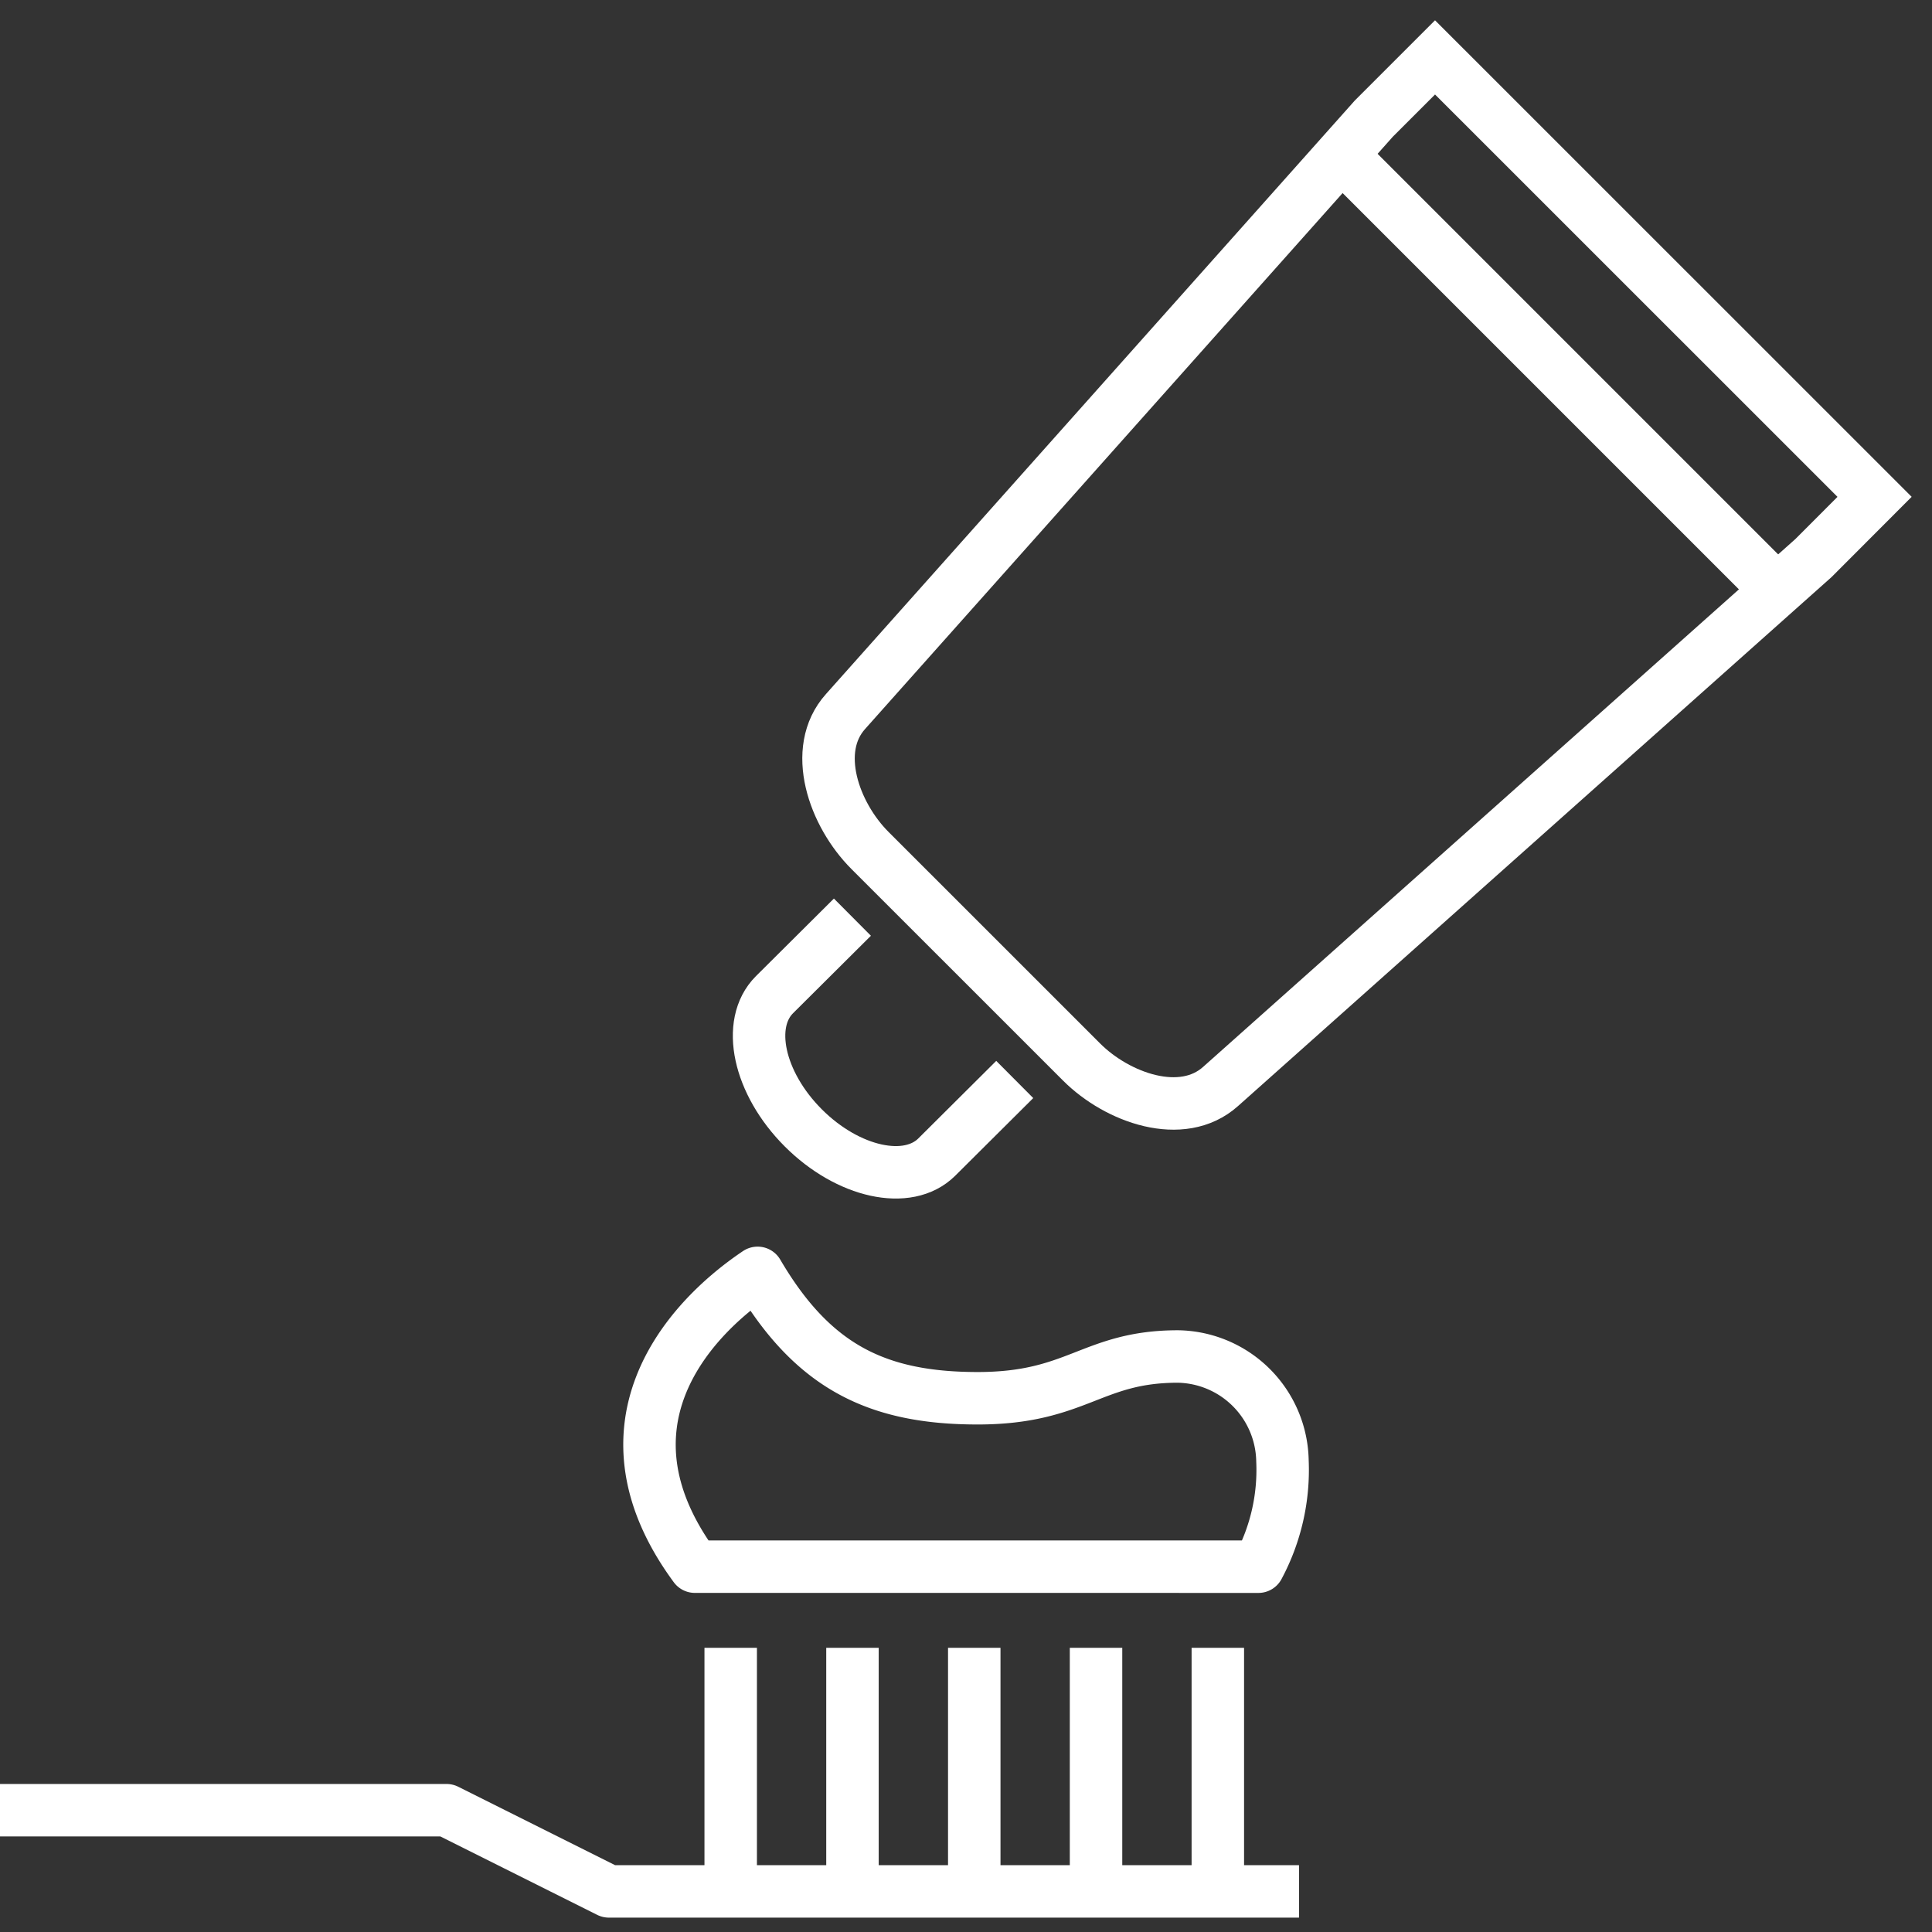
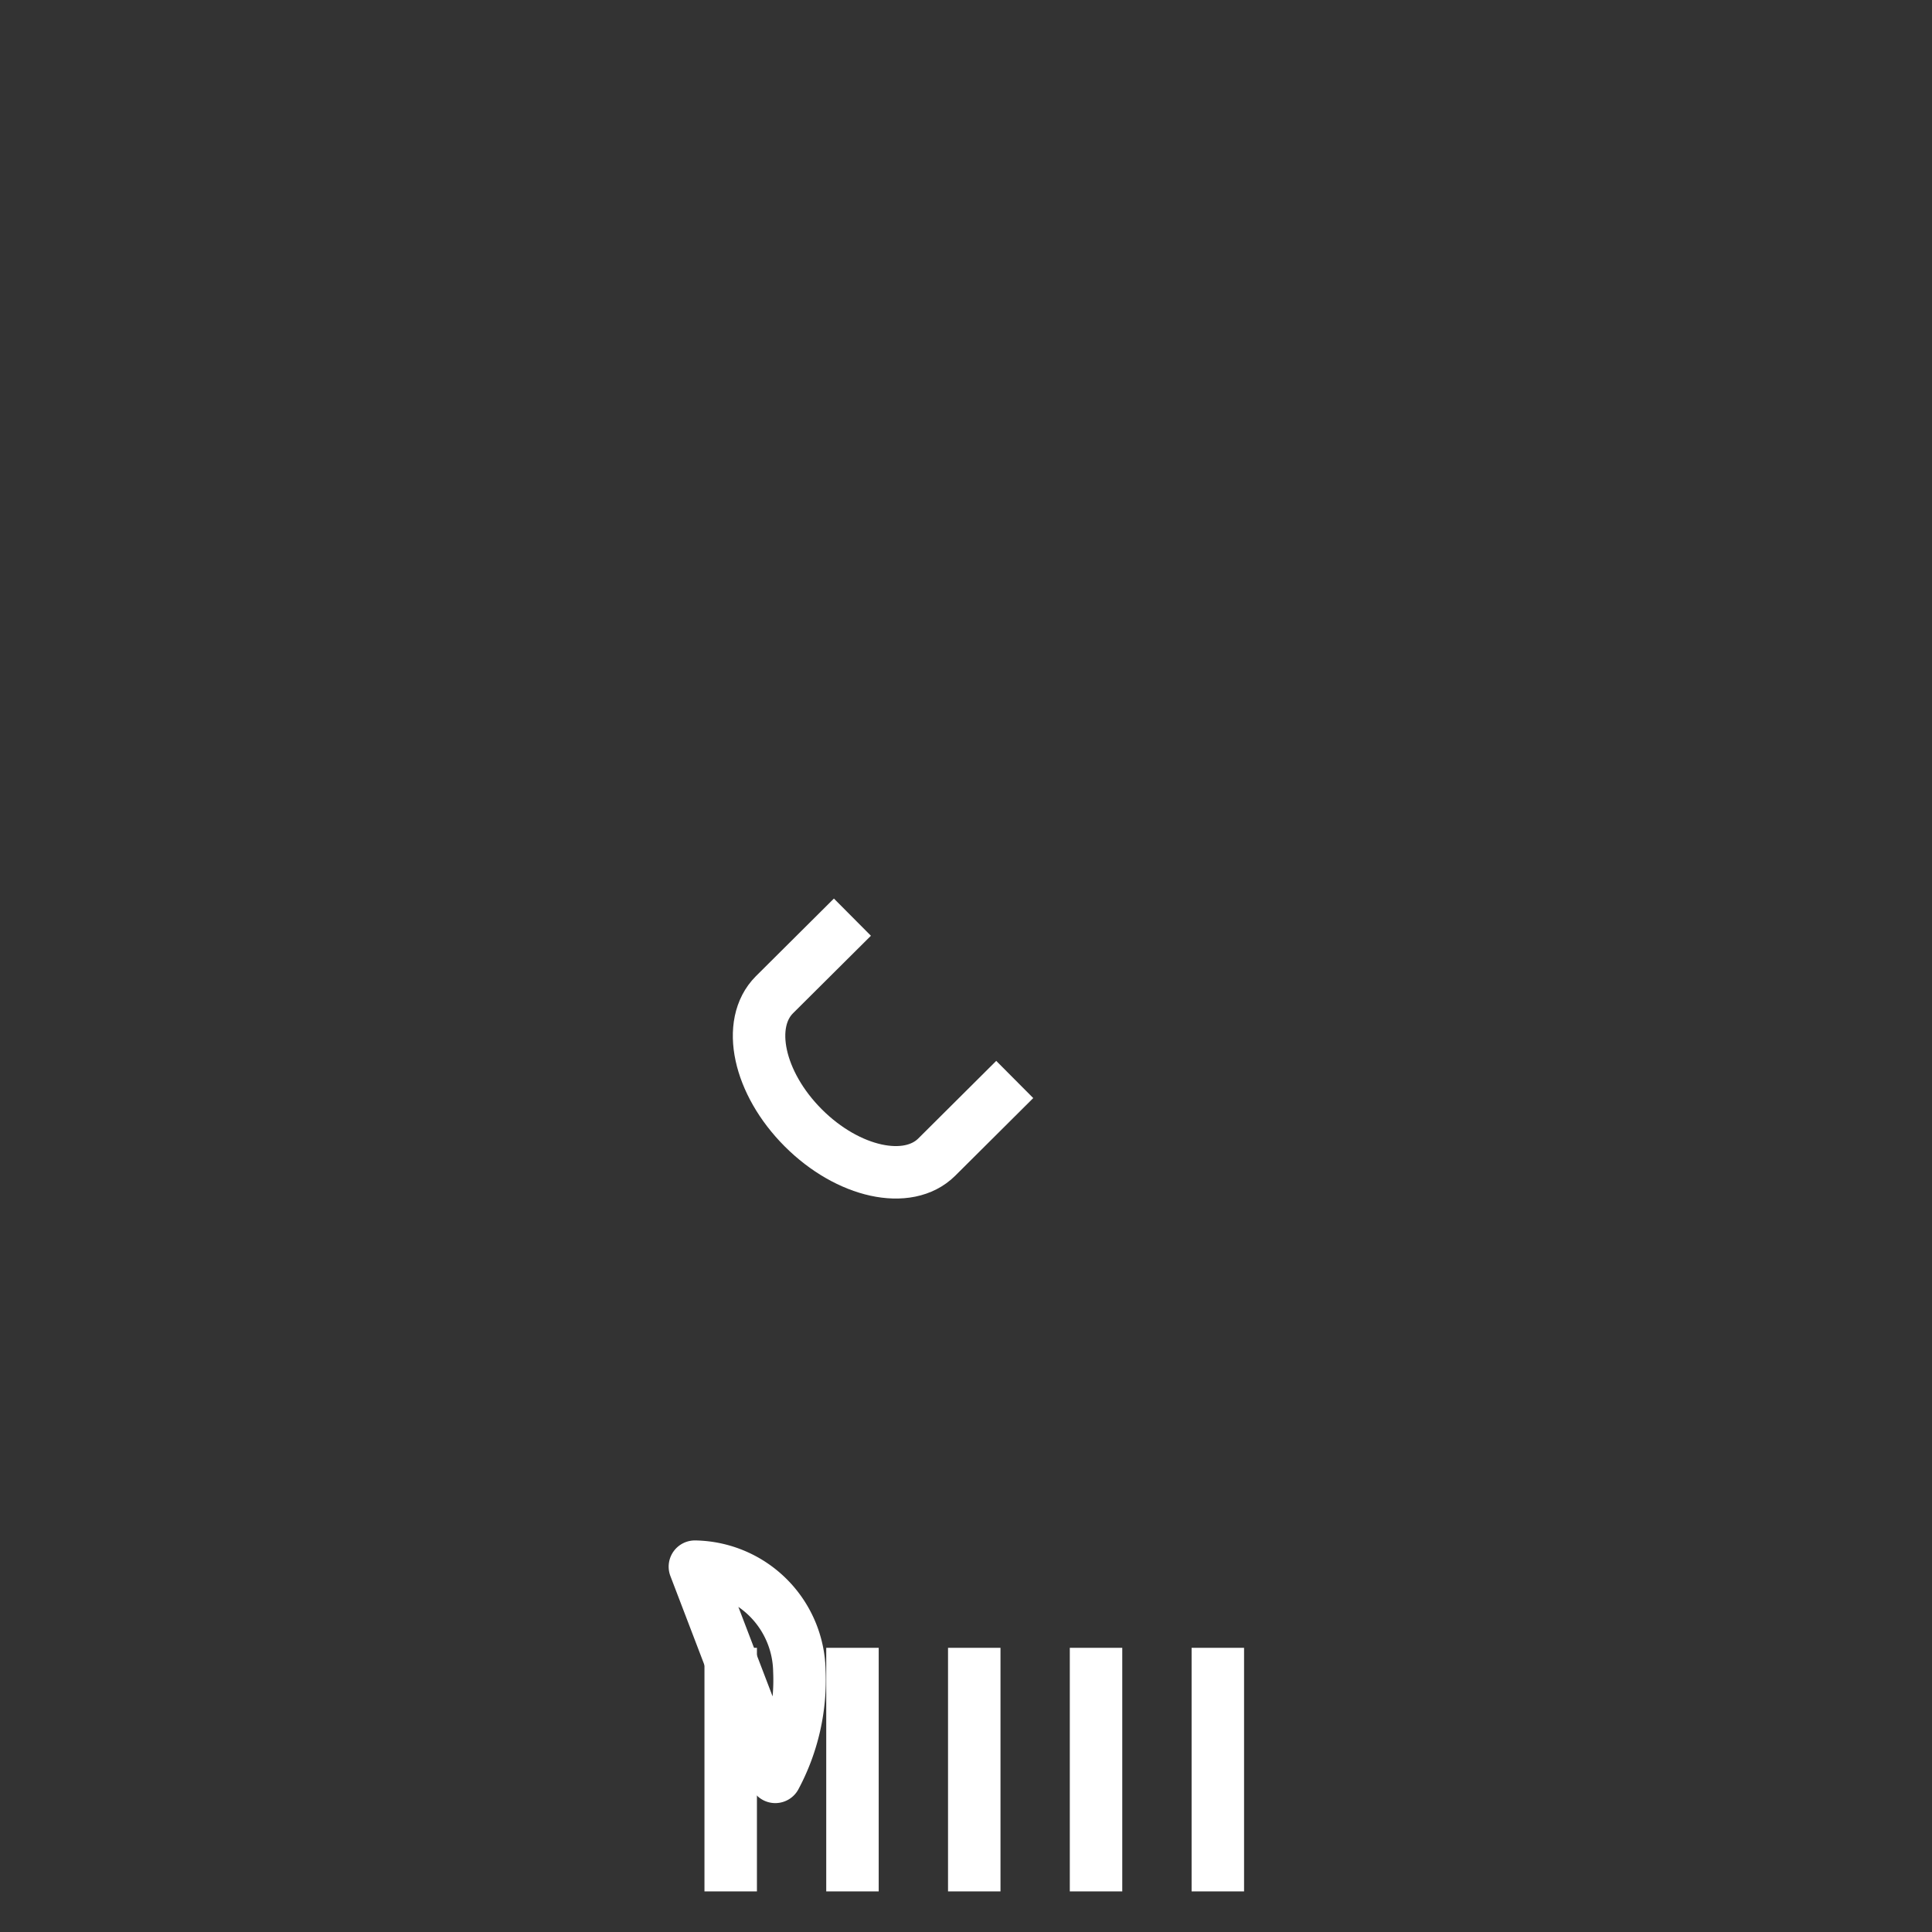
<svg xmlns="http://www.w3.org/2000/svg" width="73.65" height="73.65" viewBox="0 0 73.65 73.65">
  <rect x="0" y="0" width="73.65" height="73.65" fill="#333333" stroke="none" />
  <defs>
    <clipPath id="clip-path">
      <rect id="Rectangle_2714" data-name="Rectangle 2714" width="73.65" height="73.65" fill="none" stroke="#fff" stroke-width="1" />
    </clipPath>
  </defs>
  <g id="Group_8442" data-name="Group 8442" transform="translate(0 0)">
    <g id="Group_8442-2" data-name="Group 8442" transform="translate(0 0)" clip-path="url(#clip-path)">
-       <path id="Path_19398" data-name="Path 19398" d="M30.056,39.711,21.99,31.646c-1.371-1.371-2.248-3.835-.928-5.3L41.2,3.745l2.331-2.331L60.287,18.166,57.957,20.5l-22.6,20.142C33.89,41.958,31.427,41.082,30.056,39.711Z" transform="translate(11.174 0.774)" fill="none" stroke="#fff" stroke-miterlimit="10" stroke-width="2" />
      <path id="Path_19399" data-name="Path 19399" d="M22.258,22.593,19.286,25.55c-1.1,1.1-.608,3.369,1.1,5.077s3.986,2.207,5.087,1.113l2.973-2.959" transform="translate(10.237 12.37)" fill="none" stroke="#fff" stroke-miterlimit="10" stroke-width="2" />
-       <line id="Line_967" data-name="Line 967" x2="16.752" y2="16.752" transform="translate(51.067 5.83)" fill="none" stroke="#fff" stroke-miterlimit="10" stroke-width="2" />
-       <path id="Path_19400" data-name="Path 19400" d="M17.73,42.556c-3.884-5.278-.405-9.322,2.391-11.2,2.1,3.582,4.557,4.78,8.39,4.78,3.808,0,4.348-1.592,7.635-1.592a4.051,4.051,0,0,1,3.983,3.983,7.811,7.811,0,0,1-.918,4.03Z" transform="translate(8.76 17.167)" fill="none" stroke="#fff" stroke-linejoin="round" stroke-width="2" />
-       <path id="Path_19401" data-name="Path 19401" d="M49.52,47.688H23.212l-6.19-3.095H0" transform="translate(0 24.414)" fill="none" stroke="#fff" stroke-linejoin="round" stroke-width="2" />
+       <path id="Path_19400" data-name="Path 19400" d="M17.73,42.556a4.051,4.051,0,0,1,3.983,3.983,7.811,7.811,0,0,1-.918,4.03Z" transform="translate(8.76 17.167)" fill="none" stroke="#fff" stroke-linejoin="round" stroke-width="2" />
      <line id="Line_968" data-name="Line 968" y2="9.285" transform="translate(41.782 62.817)" fill="none" stroke="#fff" stroke-linejoin="round" stroke-width="2" />
      <line id="Line_969" data-name="Line 969" y2="9.285" transform="translate(37.14 62.817)" fill="none" stroke="#fff" stroke-linejoin="round" stroke-width="2" />
      <line id="Line_970" data-name="Line 970" y2="9.285" transform="translate(32.497 62.817)" fill="none" stroke="#fff" stroke-linejoin="round" stroke-width="2" />
      <line id="Line_971" data-name="Line 971" y2="9.285" transform="translate(27.855 62.817)" fill="none" stroke="#fff" stroke-linejoin="round" stroke-width="2" />
      <line id="Line_972" data-name="Line 972" y2="9.285" transform="translate(46.425 62.817)" fill="none" stroke="#fff" stroke-linejoin="round" stroke-width="2" />
    </g>
  </g>
</svg>